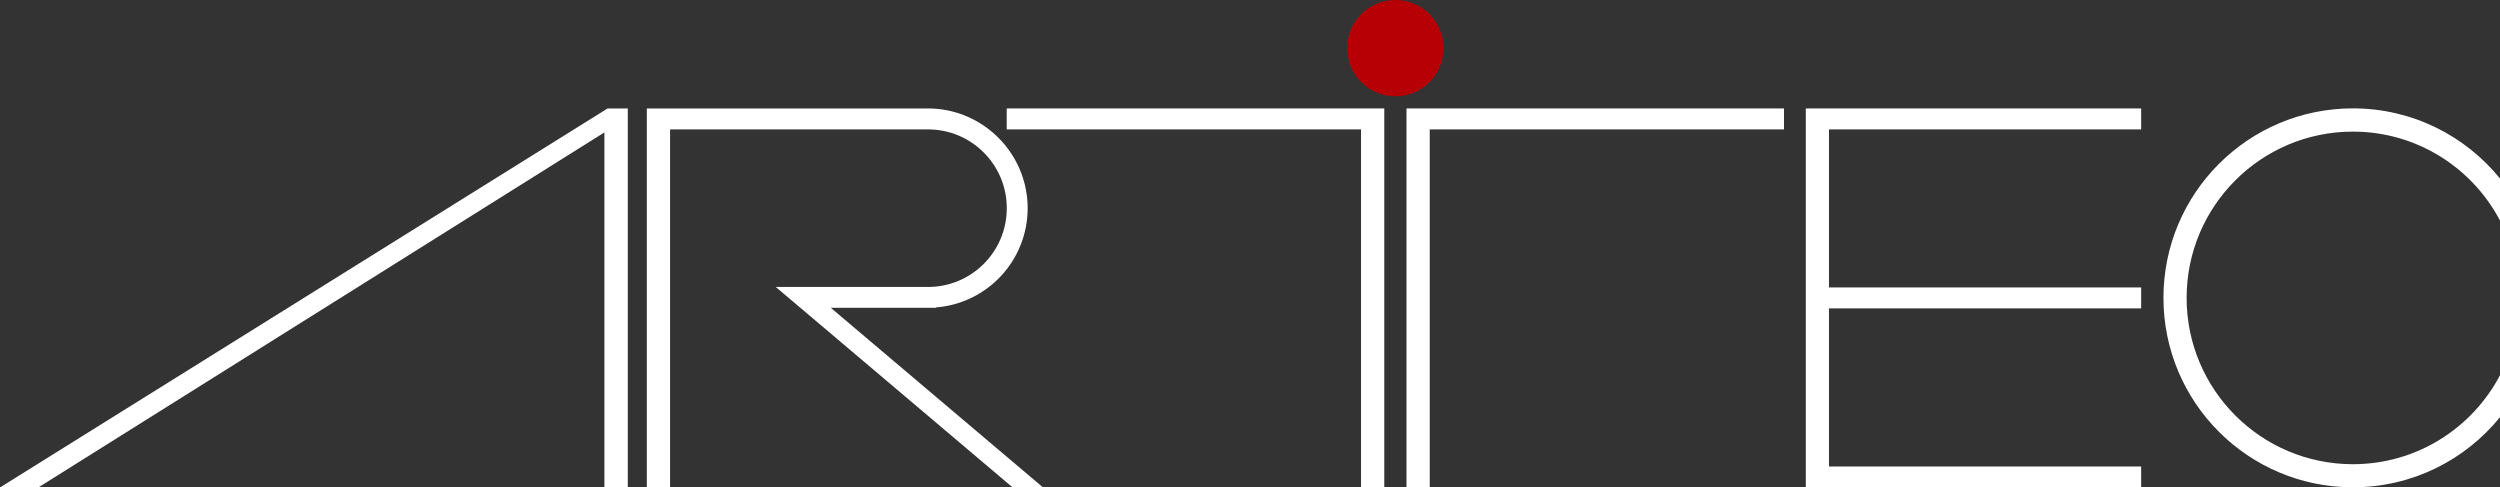
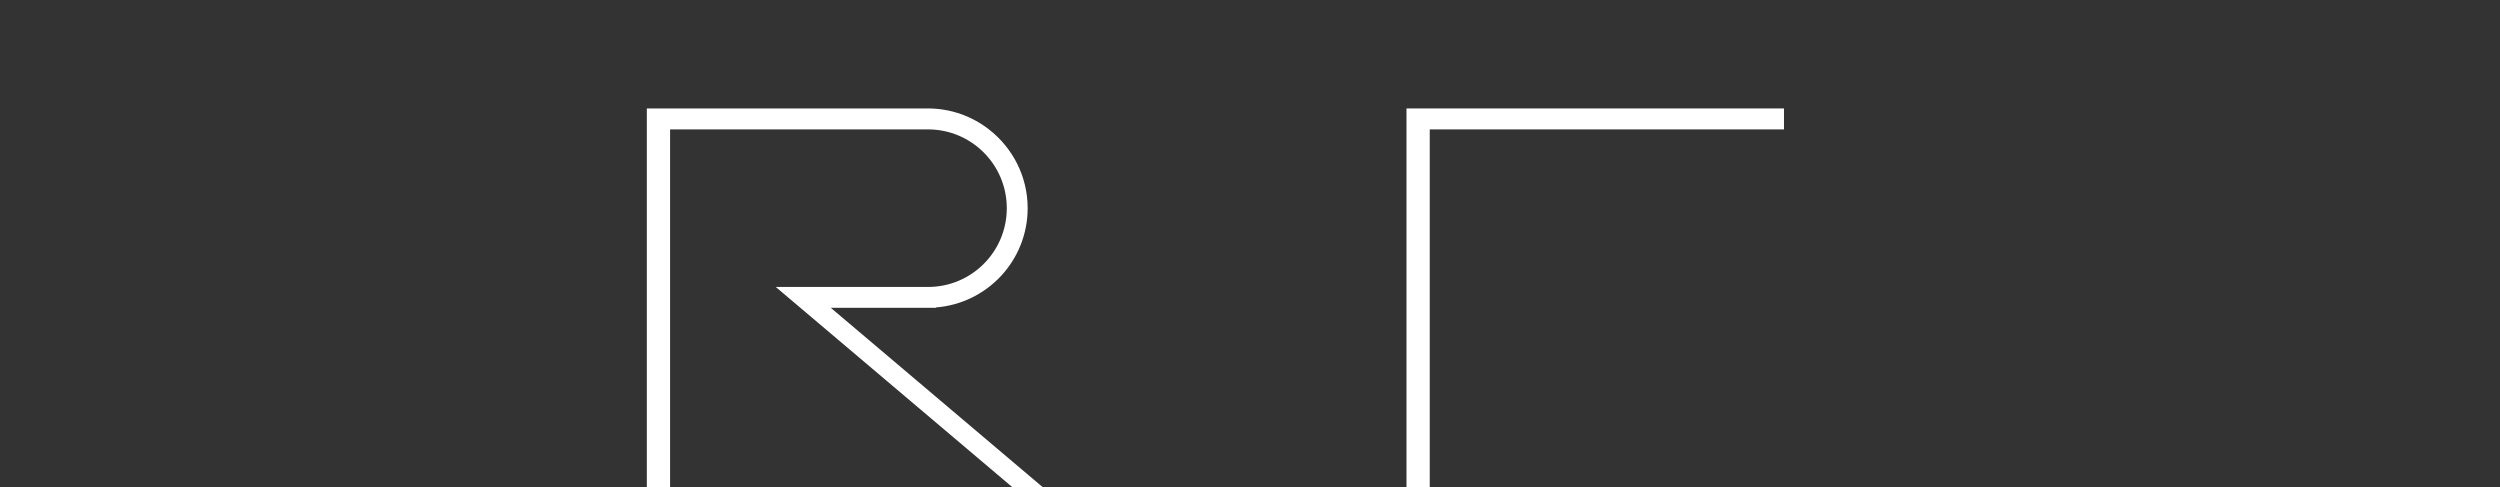
<svg xmlns="http://www.w3.org/2000/svg" version="1.1" id="img" x="0px" y="0px" viewBox="0 0 315.11 61.44" style="enable-background:new 0 0 315.11 61.44;" xml:space="preserve">
  <rect x="0" y="0" width="315.11" height="61.44" fill="#333333" stroke="none" />
  <style type="text/css">
	.st0{fill:#FFFFFF;}
	.st1{fill:#B60005;}
</style>
  <g>
-     <polygon class="st0" points="79.13,61.44 79.13,13.67 76.58,13.67 0,61.44 4.83,61.44 76.18,16.69 76.18,61.44  " />
    <path class="st0" d="M104.72,38.8h13.25v-0.05c6.47-0.51,11.56-5.91,11.56-12.51c0-4.04-1.92-7.63-4.88-9.93   c-2.13-1.65-4.79-2.64-7.68-2.64H81.53v47.77h2.93V16.31h32.51c5.48,0,9.93,4.44,9.93,9.93s-4.44,9.93-9.93,9.93H97.78l29.86,25.27   h3.83L104.72,38.8z" />
-     <polygon class="st0" points="126.89,13.67 126.89,16.31 171.55,16.31 171.55,61.44 174.48,61.44 174.48,13.67  " />
    <polygon class="st0" points="224.86,13.67 224.86,16.31 180.21,16.31 180.21,61.44 177.28,61.44 177.28,13.67  " />
-     <circle class="st1" cx="175.88" cy="6.07" r="6.07" />
-     <polygon class="st0" points="269.88,16.31 269.88,13.67 227.61,13.67 227.61,61.44 269.88,61.44 269.88,58.8 230.53,58.8    230.53,38.87 269.88,38.87 269.88,36.23 230.53,36.23 230.53,16.31  " />
-     <path class="st0" d="M315.11,47.3c-3.51,6.66-10.49,11.21-18.54,11.21c-11.57,0-20.96-9.38-20.96-20.96   c0-11.57,9.38-20.96,20.96-20.96c8.05,0,15.04,4.55,18.54,11.21v-5.3c-4.38-5.39-11.06-8.84-18.54-8.84   c-13.19,0-23.88,10.69-23.88,23.88s10.69,23.88,23.88,23.88c7.49,0,14.17-3.45,18.54-8.84V47.3z" />
  </g>
</svg>